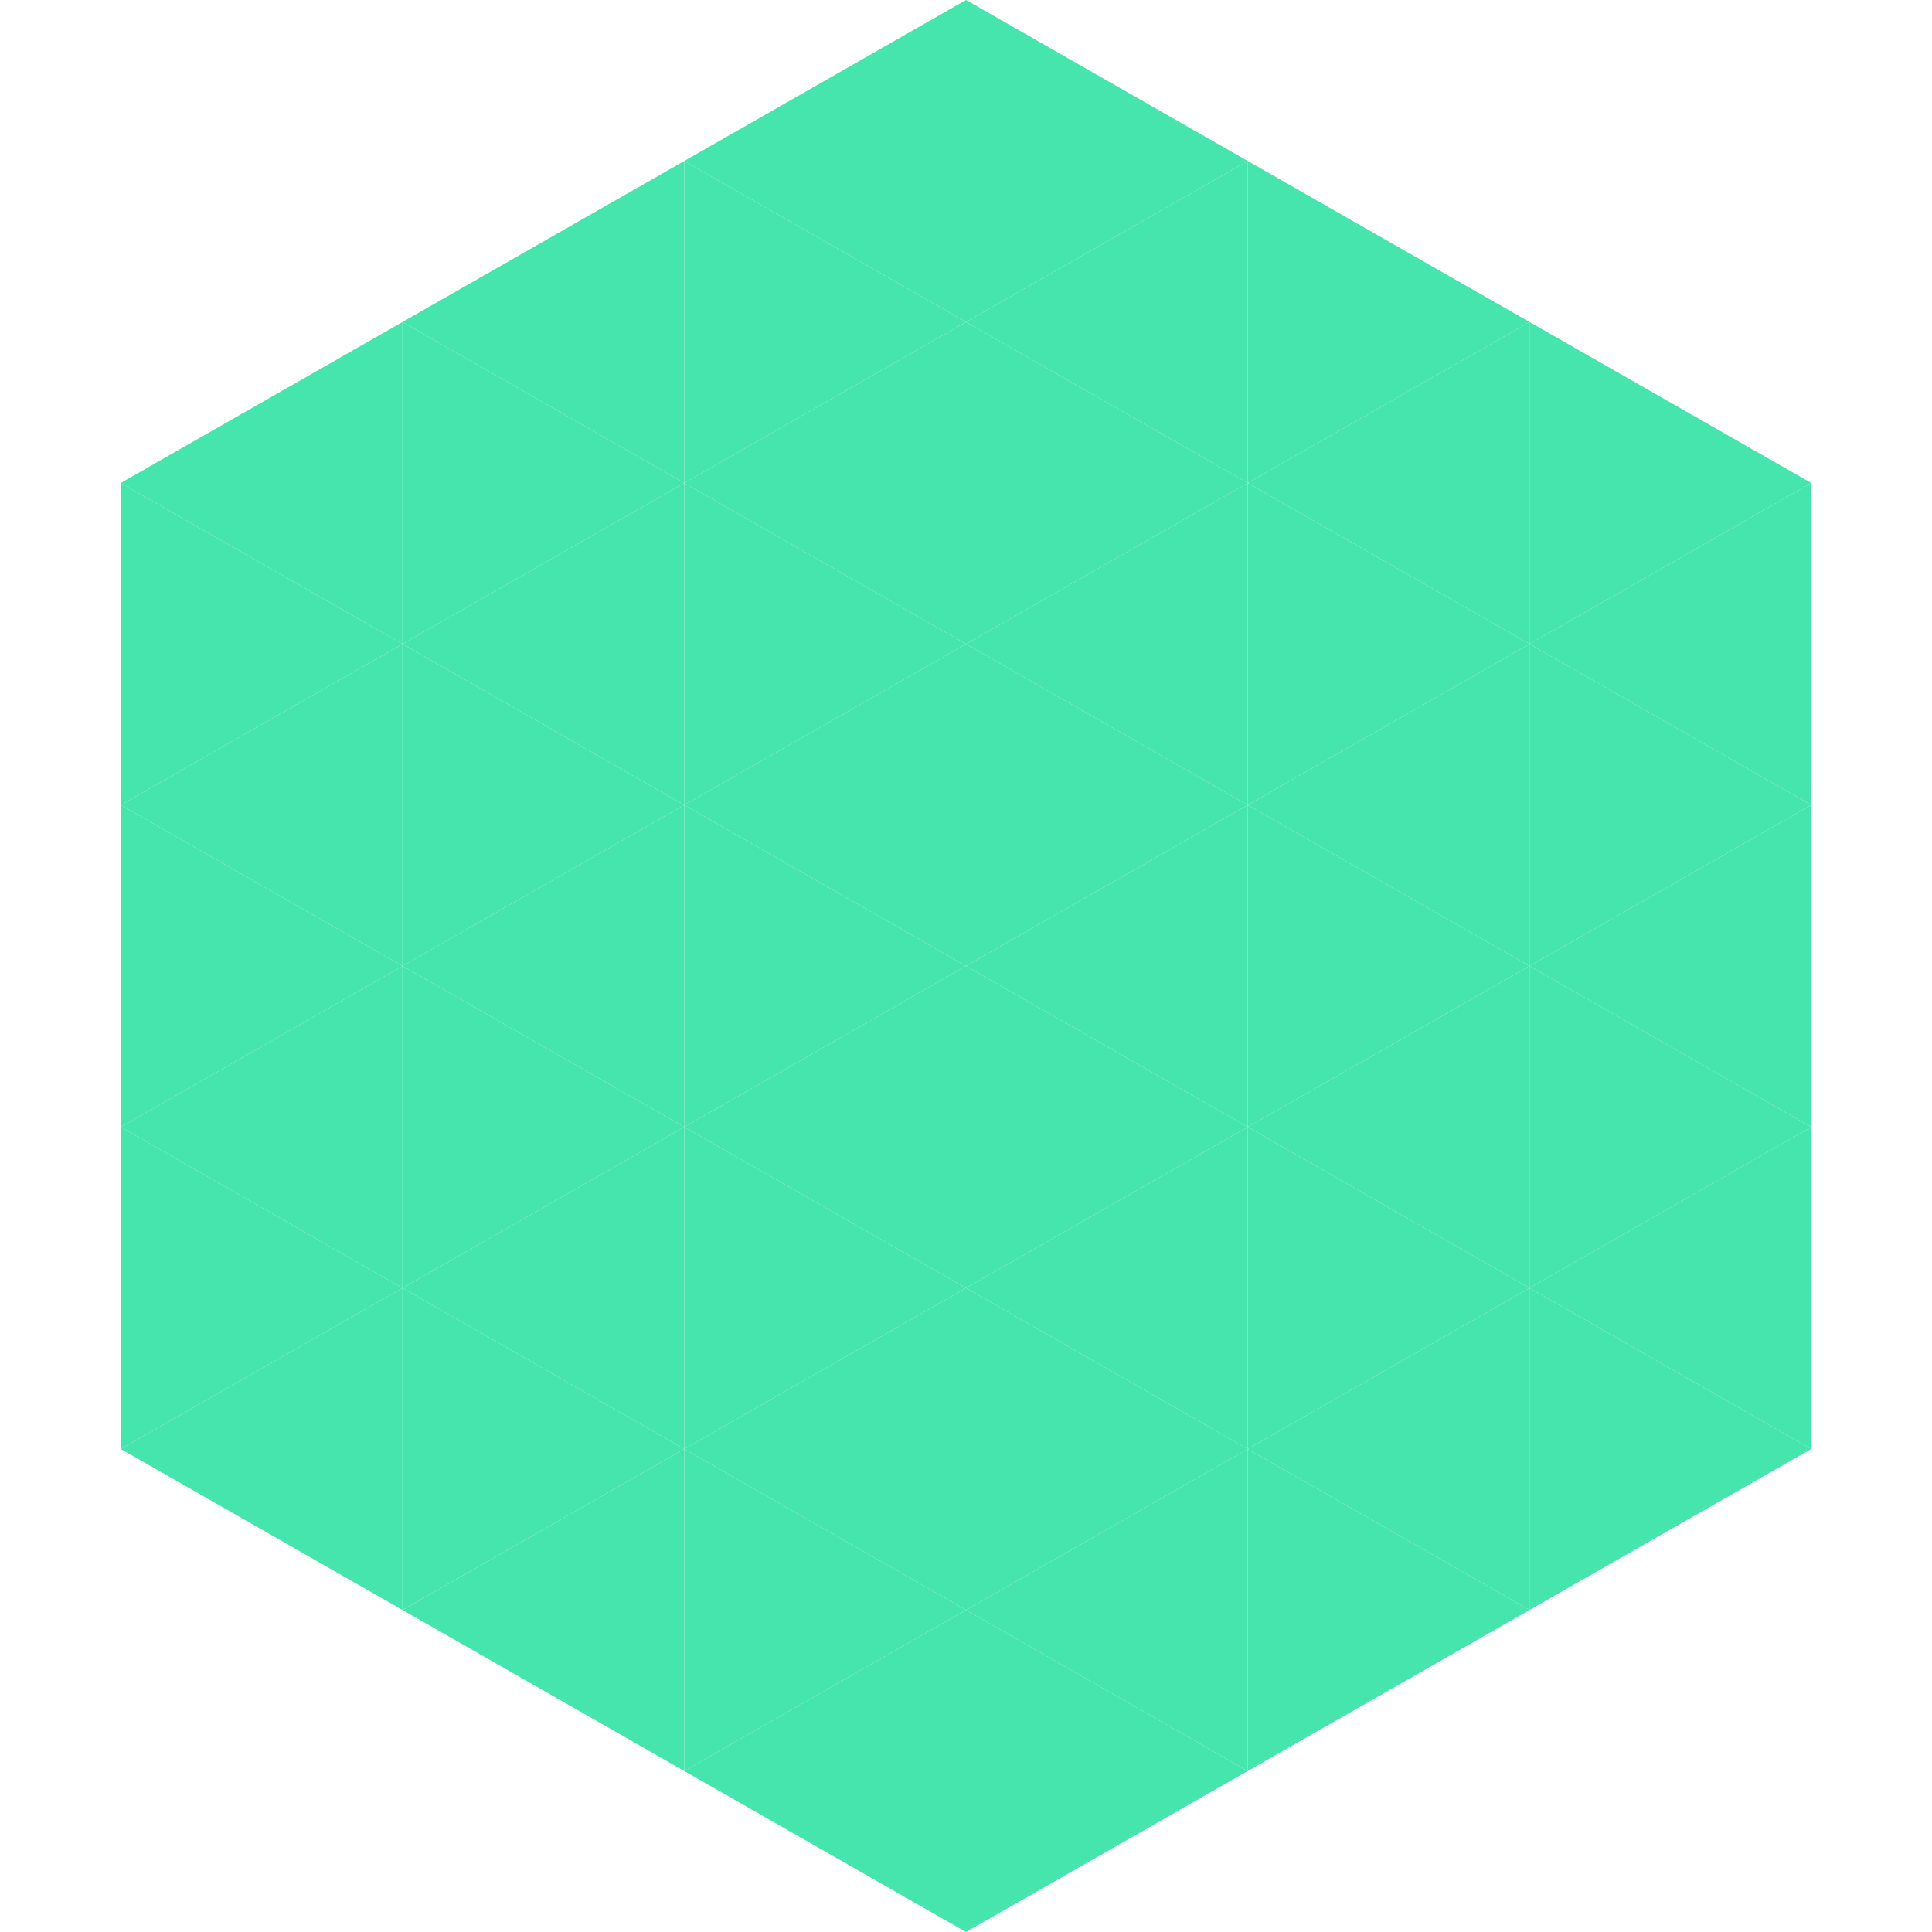
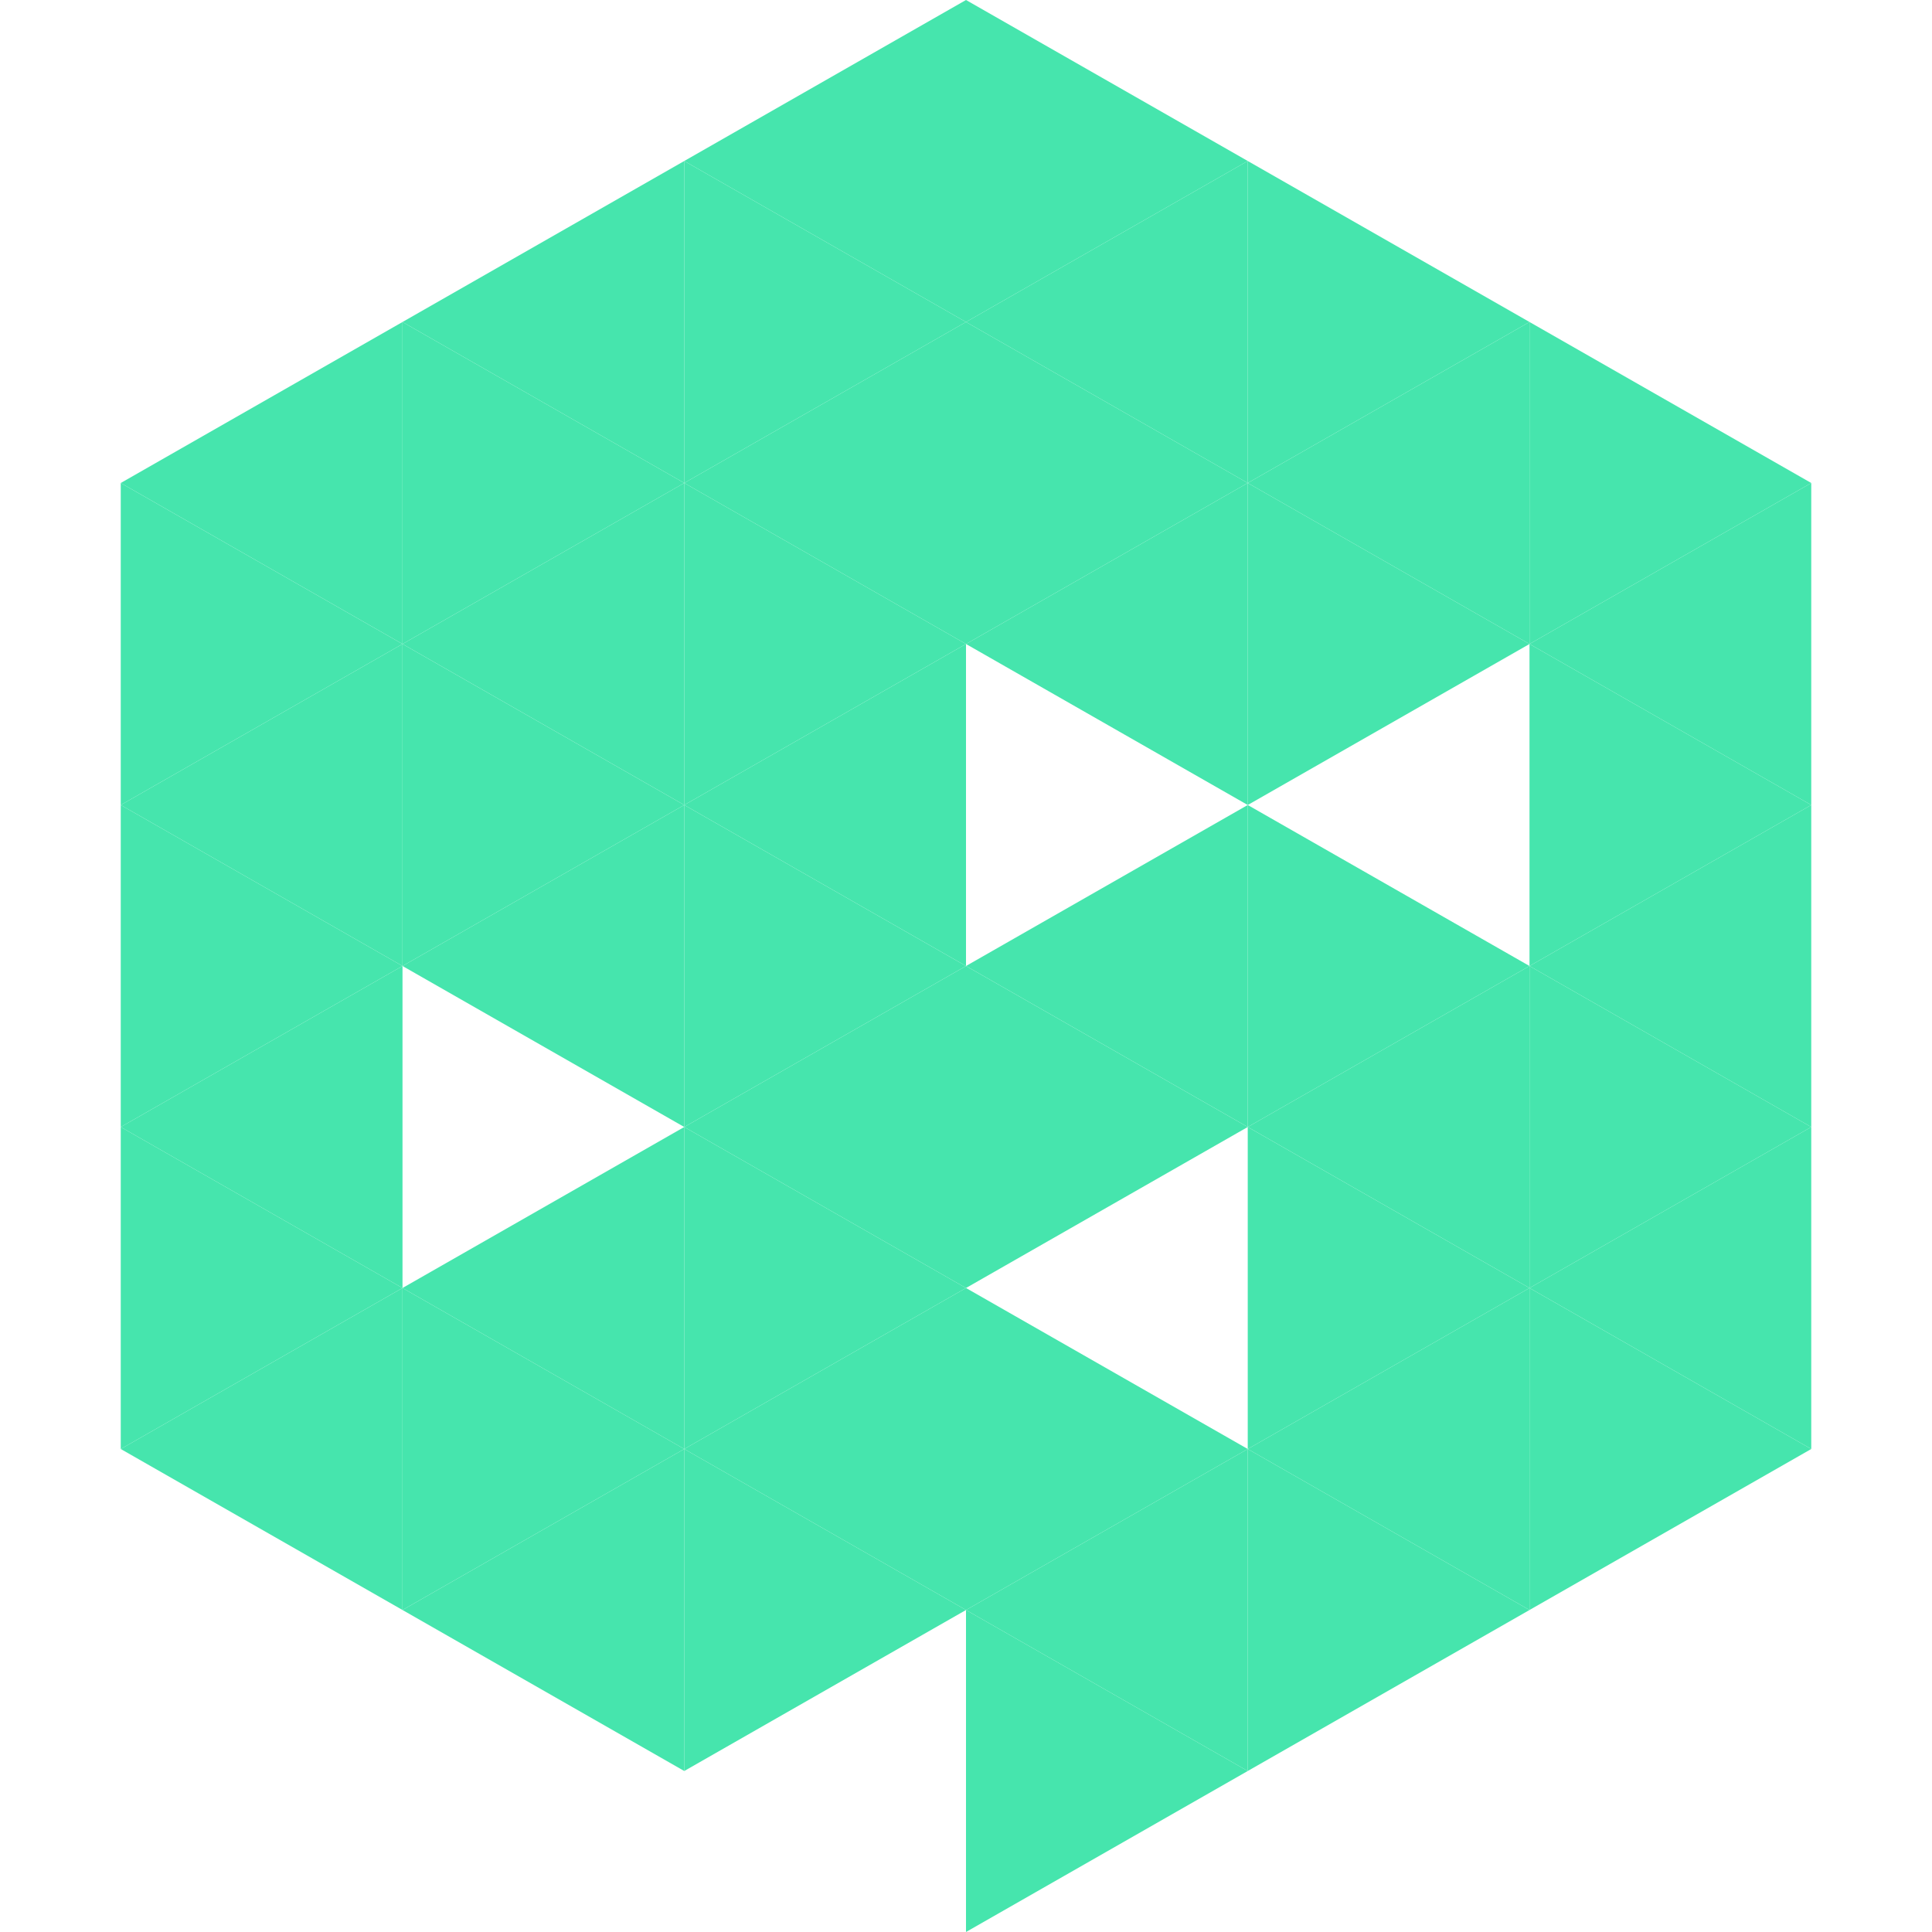
<svg xmlns="http://www.w3.org/2000/svg" width="240" height="240">
  <polygon points="50,40 15,60 50,80" style="fill:rgb(70,229,173)" />
  <polygon points="190,40 225,60 190,80" style="fill:rgb(70,229,173)" />
  <polygon points="15,60 50,80 15,100" style="fill:rgb(70,229,173)" />
  <polygon points="225,60 190,80 225,100" style="fill:rgb(70,229,173)" />
  <polygon points="50,80 15,100 50,120" style="fill:rgb(70,229,173)" />
  <polygon points="190,80 225,100 190,120" style="fill:rgb(70,229,173)" />
  <polygon points="15,100 50,120 15,140" style="fill:rgb(70,229,173)" />
  <polygon points="225,100 190,120 225,140" style="fill:rgb(70,229,173)" />
  <polygon points="50,120 15,140 50,160" style="fill:rgb(70,229,173)" />
  <polygon points="190,120 225,140 190,160" style="fill:rgb(70,229,173)" />
  <polygon points="15,140 50,160 15,180" style="fill:rgb(70,229,173)" />
  <polygon points="225,140 190,160 225,180" style="fill:rgb(70,229,173)" />
  <polygon points="50,160 15,180 50,200" style="fill:rgb(70,229,173)" />
  <polygon points="190,160 225,180 190,200" style="fill:rgb(70,229,173)" />
  <polygon points="15,180 50,200 15,220" style="fill:rgb(255,255,255); fill-opacity:0" />
  <polygon points="225,180 190,200 225,220" style="fill:rgb(255,255,255); fill-opacity:0" />
  <polygon points="50,0 85,20 50,40" style="fill:rgb(255,255,255); fill-opacity:0" />
  <polygon points="190,0 155,20 190,40" style="fill:rgb(255,255,255); fill-opacity:0" />
  <polygon points="85,20 50,40 85,60" style="fill:rgb(70,229,173)" />
  <polygon points="155,20 190,40 155,60" style="fill:rgb(70,229,173)" />
  <polygon points="50,40 85,60 50,80" style="fill:rgb(70,229,173)" />
  <polygon points="190,40 155,60 190,80" style="fill:rgb(70,229,173)" />
  <polygon points="85,60 50,80 85,100" style="fill:rgb(70,229,173)" />
  <polygon points="155,60 190,80 155,100" style="fill:rgb(70,229,173)" />
  <polygon points="50,80 85,100 50,120" style="fill:rgb(70,229,173)" />
-   <polygon points="190,80 155,100 190,120" style="fill:rgb(70,229,173)" />
  <polygon points="85,100 50,120 85,140" style="fill:rgb(70,229,173)" />
  <polygon points="155,100 190,120 155,140" style="fill:rgb(70,229,173)" />
-   <polygon points="50,120 85,140 50,160" style="fill:rgb(70,229,173)" />
  <polygon points="190,120 155,140 190,160" style="fill:rgb(70,229,173)" />
  <polygon points="85,140 50,160 85,180" style="fill:rgb(70,229,173)" />
  <polygon points="155,140 190,160 155,180" style="fill:rgb(70,229,173)" />
  <polygon points="50,160 85,180 50,200" style="fill:rgb(70,229,173)" />
  <polygon points="190,160 155,180 190,200" style="fill:rgb(70,229,173)" />
  <polygon points="85,180 50,200 85,220" style="fill:rgb(70,229,173)" />
  <polygon points="155,180 190,200 155,220" style="fill:rgb(70,229,173)" />
  <polygon points="120,0 85,20 120,40" style="fill:rgb(70,229,173)" />
  <polygon points="120,0 155,20 120,40" style="fill:rgb(70,229,173)" />
  <polygon points="85,20 120,40 85,60" style="fill:rgb(70,229,173)" />
  <polygon points="155,20 120,40 155,60" style="fill:rgb(70,229,173)" />
  <polygon points="120,40 85,60 120,80" style="fill:rgb(70,229,173)" />
  <polygon points="120,40 155,60 120,80" style="fill:rgb(70,229,173)" />
  <polygon points="85,60 120,80 85,100" style="fill:rgb(70,229,173)" />
  <polygon points="155,60 120,80 155,100" style="fill:rgb(70,229,173)" />
  <polygon points="120,80 85,100 120,120" style="fill:rgb(70,229,173)" />
-   <polygon points="120,80 155,100 120,120" style="fill:rgb(70,229,173)" />
  <polygon points="85,100 120,120 85,140" style="fill:rgb(70,229,173)" />
  <polygon points="155,100 120,120 155,140" style="fill:rgb(70,229,173)" />
  <polygon points="120,120 85,140 120,160" style="fill:rgb(70,229,173)" />
  <polygon points="120,120 155,140 120,160" style="fill:rgb(70,229,173)" />
  <polygon points="85,140 120,160 85,180" style="fill:rgb(70,229,173)" />
-   <polygon points="155,140 120,160 155,180" style="fill:rgb(70,229,173)" />
  <polygon points="120,160 85,180 120,200" style="fill:rgb(70,229,173)" />
  <polygon points="120,160 155,180 120,200" style="fill:rgb(70,229,173)" />
  <polygon points="85,180 120,200 85,220" style="fill:rgb(70,229,173)" />
  <polygon points="155,180 120,200 155,220" style="fill:rgb(70,229,173)" />
-   <polygon points="120,200 85,220 120,240" style="fill:rgb(70,229,173)" />
  <polygon points="120,200 155,220 120,240" style="fill:rgb(70,229,173)" />
  <polygon points="85,220 120,240 85,260" style="fill:rgb(255,255,255); fill-opacity:0" />
  <polygon points="155,220 120,240 155,260" style="fill:rgb(255,255,255); fill-opacity:0" />
</svg>